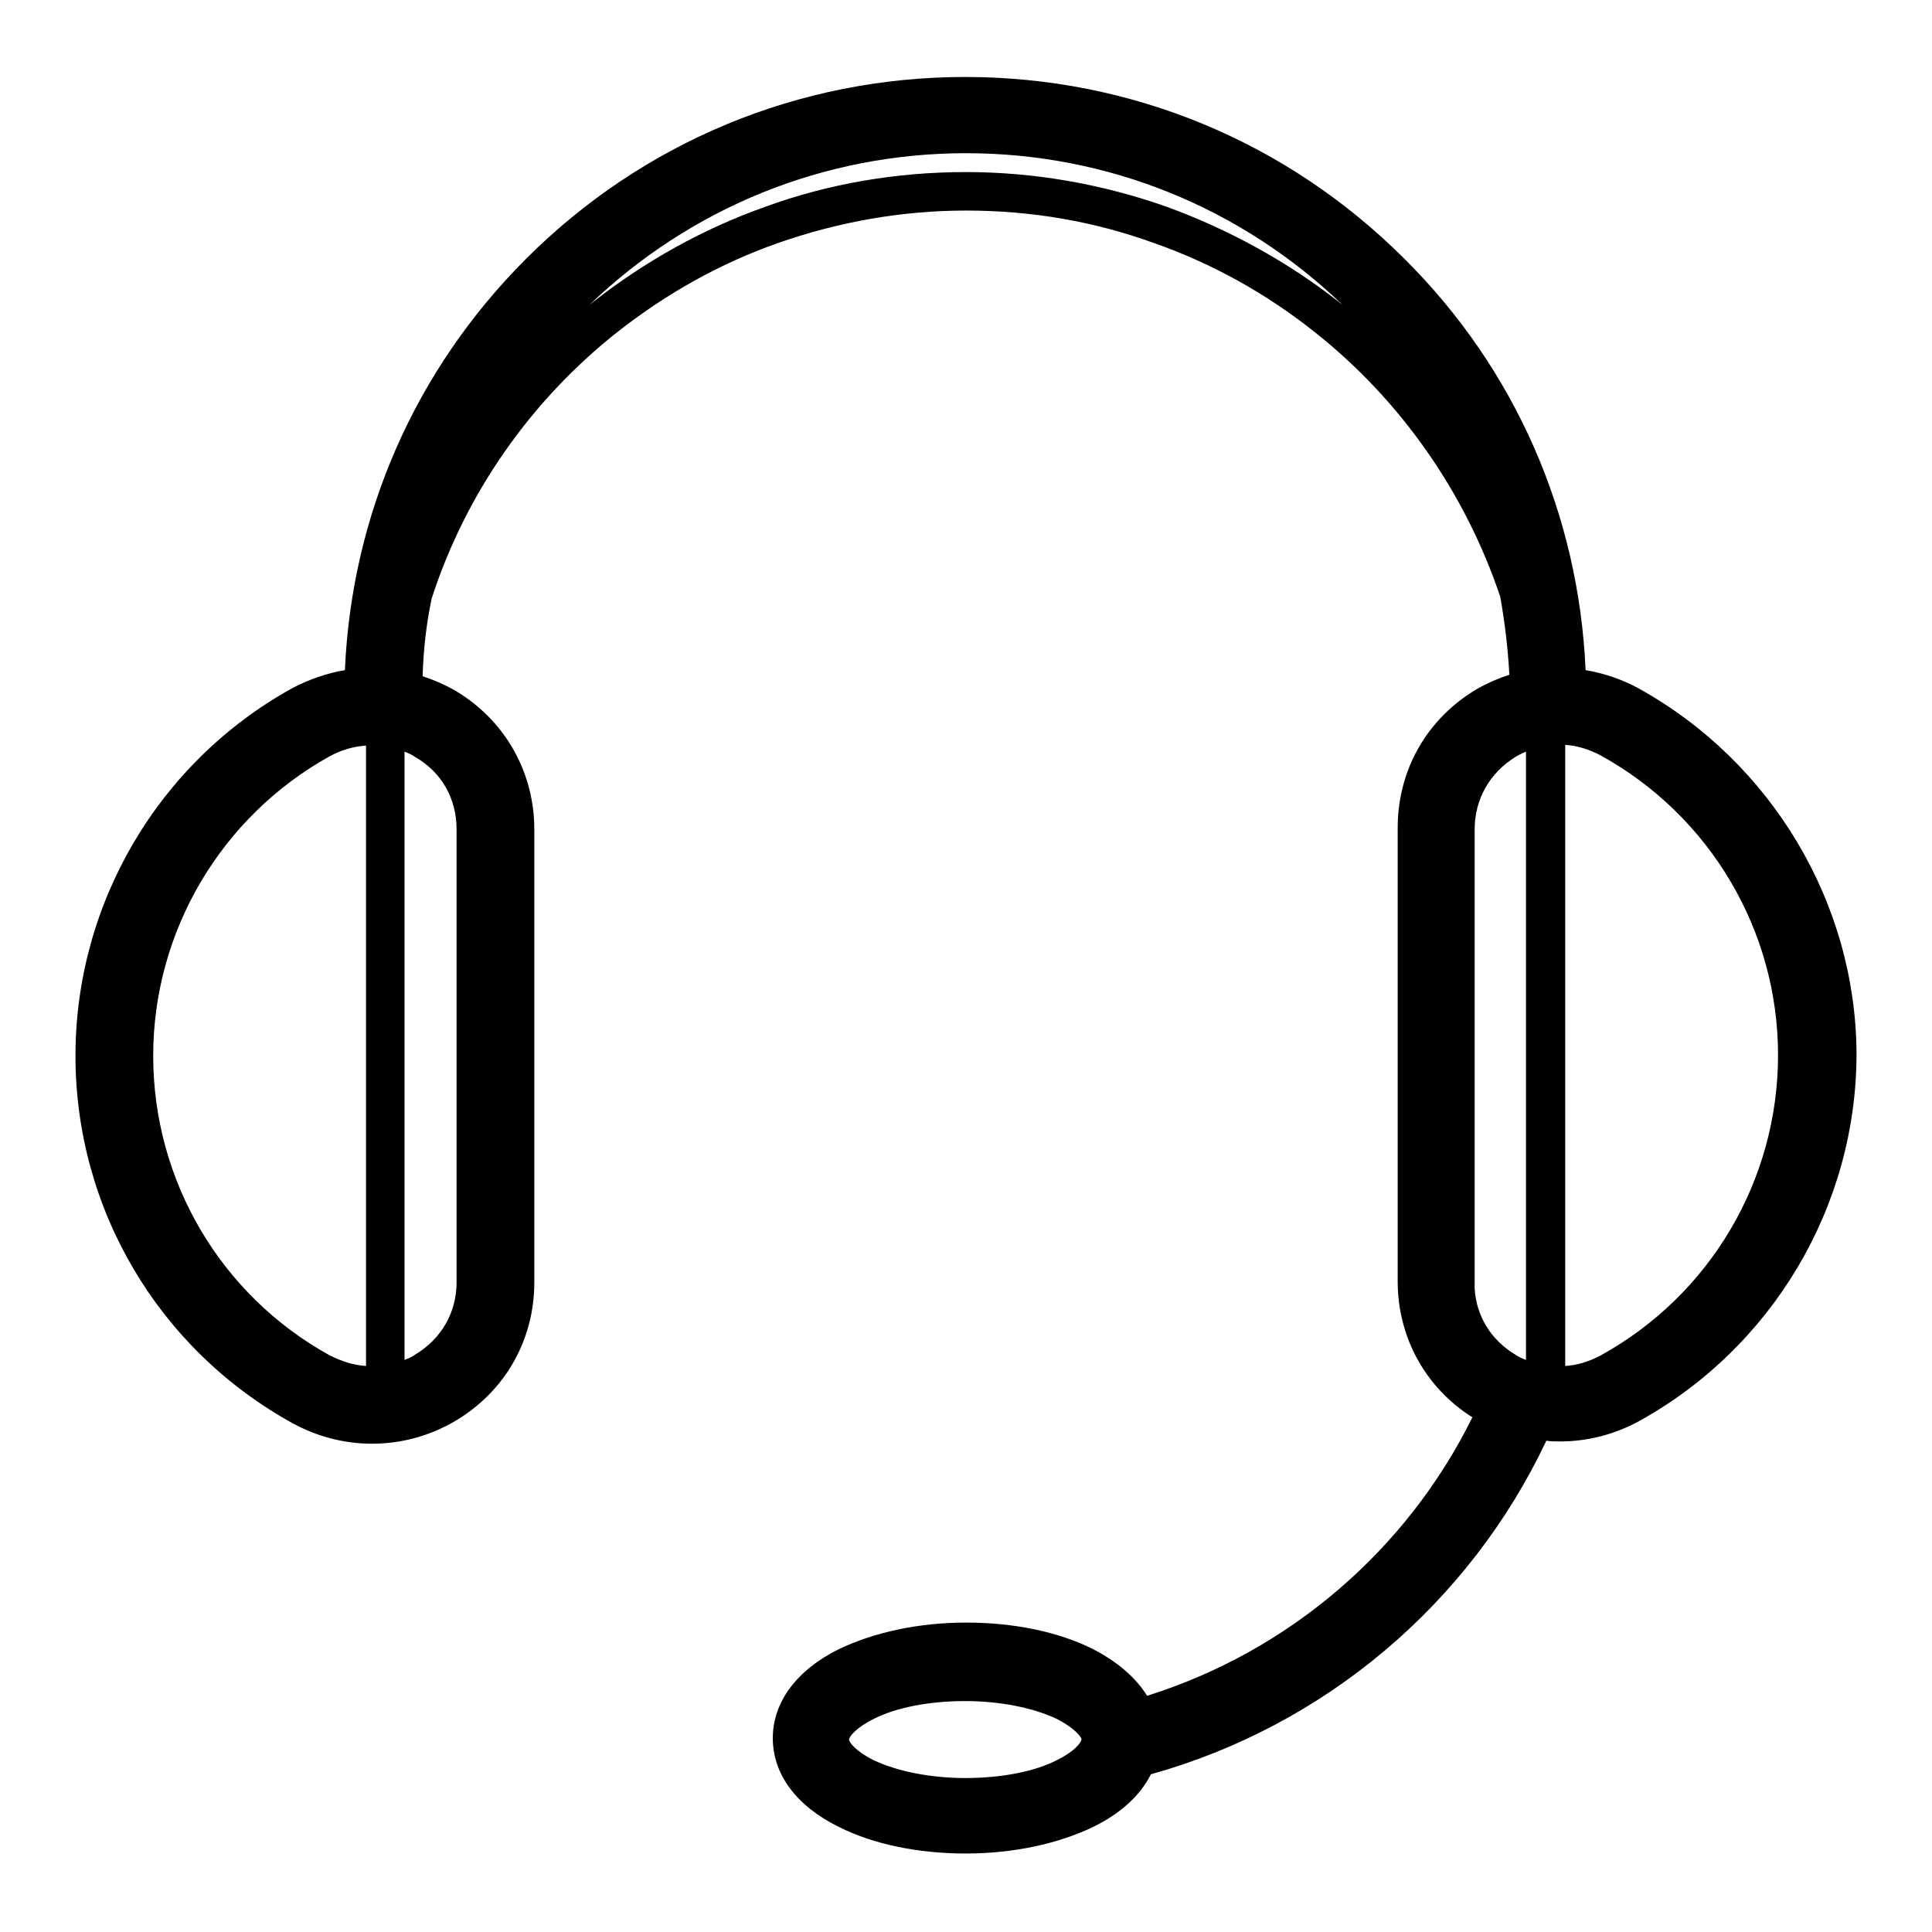
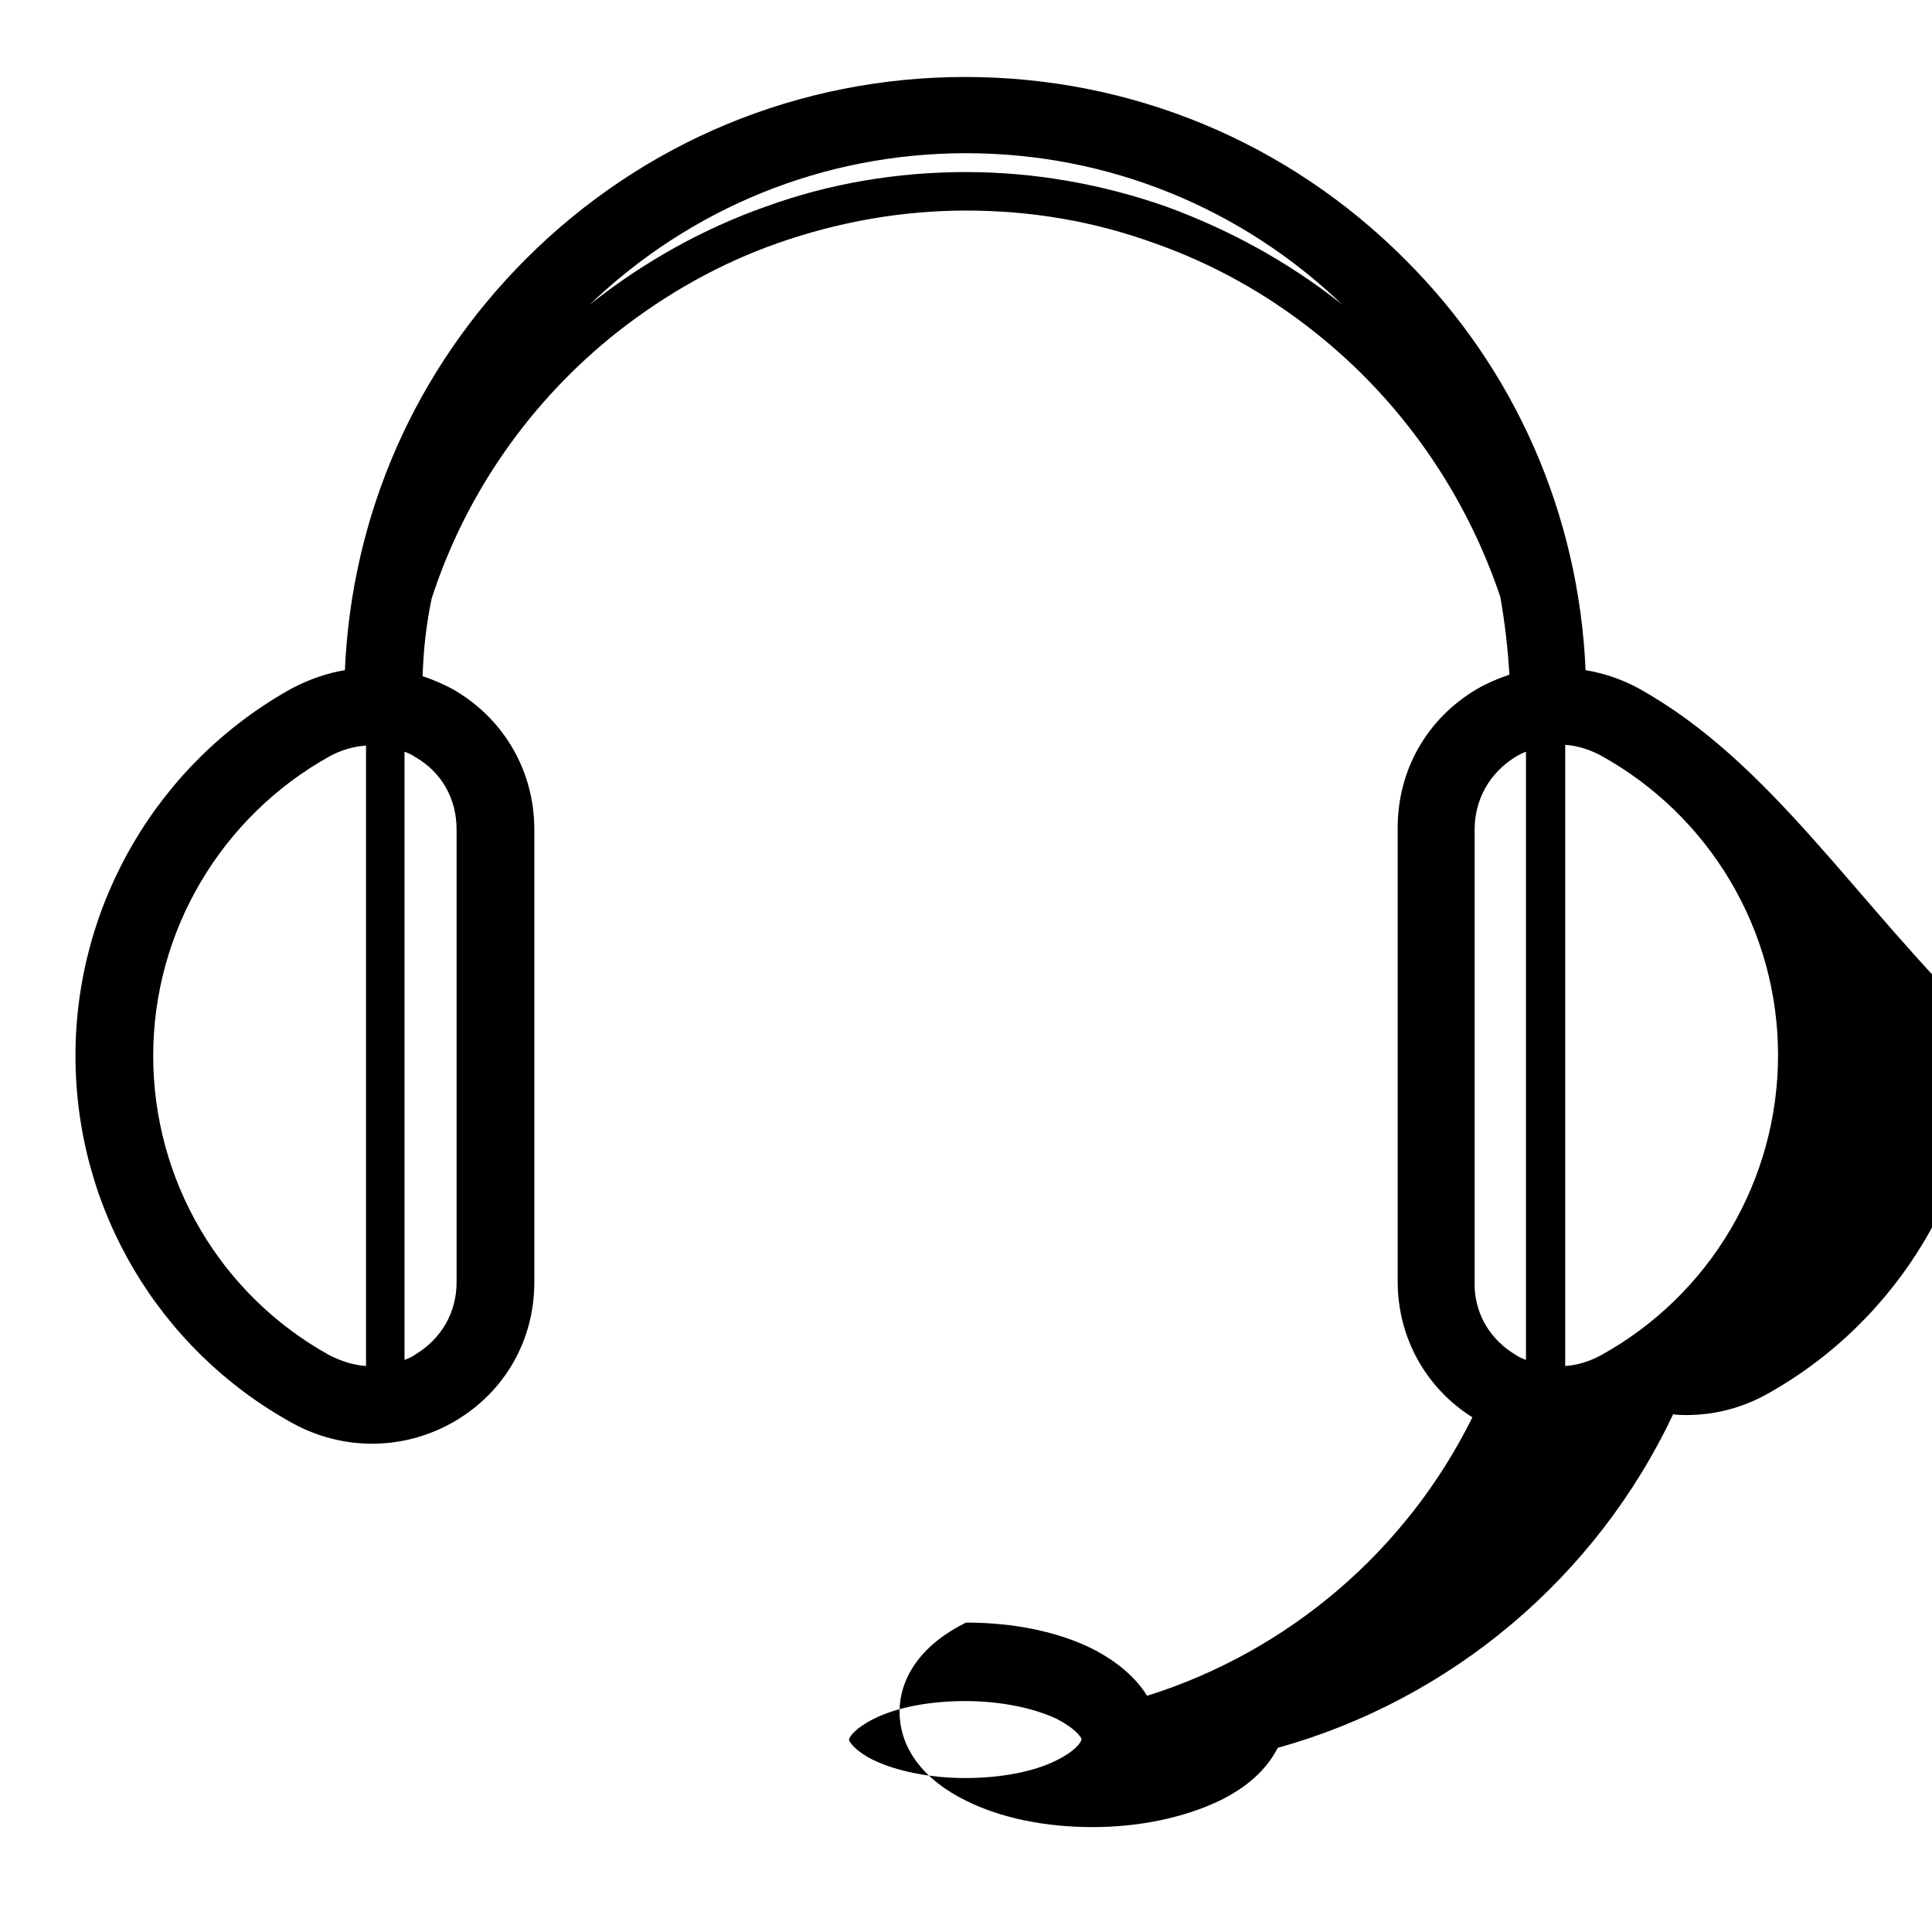
<svg xmlns="http://www.w3.org/2000/svg" version="1.1" x="0px" y="0px" viewBox="0 0 256 256" enable-background="new 0 0 256 256" xml:space="preserve">
  <g>
-     <path fill="#000000" d="M217.1,91.2c-2.2-1.2-4.6-2-7-2.4c-0.9-20.6-9.3-39.9-24-54.5c-15.5-15.5-36.2-24.1-58.2-24.1 c-22,0-42.7,8.6-58.2,24.1c-14.7,14.7-23.1,33.9-24,54.5c-2.4,0.4-4.7,1.2-7,2.4C21,101,10,119.7,10,139.9 c0,20.3,11,38.9,28.8,48.7c3.3,1.8,6.9,2.7,10.5,2.7c3.8,0,7.6-1,11-3c6.6-3.9,10.5-10.7,10.5-18.4v-60c0-7.6-3.9-14.5-10.5-18.4 c-1.4-0.8-2.8-1.4-4.3-1.9c0.1-3.5,0.5-7,1.2-10.3C61.7,65.4,70.3,53.1,81.8,44c6.5-5.1,13.6-9.1,21.3-11.8 c8-2.8,16.4-4.3,24.9-4.3c8.6,0,16.9,1.4,24.9,4.3c7.7,2.7,14.9,6.7,21.3,11.8c11.5,9.1,20,21.4,24.6,35.1c0.6,3.4,1,6.8,1.2,10.3 c-1.5,0.5-2.9,1.1-4.3,1.9c-6.6,3.9-10.5,10.7-10.5,18.4v54.9h0v5.2c0,7.4,3.7,14.1,9.9,18c-8.7,17.6-24.3,31-43.1,36.9 c-1.5-2.4-3.9-4.5-7.2-6.2c-4.6-2.3-10.5-3.5-16.8-3.5c-6.3,0-12.2,1.3-16.8,3.5c-5.7,2.8-8.8,7.1-8.8,11.8c0,4.8,3.1,9,8.8,11.8 c4.6,2.3,10.5,3.5,16.8,3.5c6.3,0,12.2-1.3,16.8-3.5c3.7-1.8,6.3-4.2,7.7-7c23-6.4,42.2-22.6,52.4-44.2c0.6,0.1,1.2,0.1,1.8,0.1 c3.6,0,7.2-0.9,10.5-2.7c17.7-9.8,28.8-28.5,28.8-48.7C245.9,119.7,234.8,101,217.1,91.2L217.1,91.2z M140.1,233.2 c-3.1,1.6-7.6,2.4-12.2,2.4c-4.6,0-9.1-0.9-12.2-2.4c-2.4-1.2-3.2-2.4-3.2-2.7c0-0.3,0.8-1.5,3.2-2.7c3.1-1.6,7.6-2.4,12.2-2.4 c4.6,0,9.1,0.9,12.2,2.4c2.3,1.2,3.1,2.3,3.2,2.6c0,0.1,0,0.1,0,0.1C143.2,231,142.3,232.1,140.1,233.2L140.1,233.2z M20.3,139.9 c0-16.5,9-31.7,23.4-39.7c1.5-0.8,3.1-1.3,4.8-1.4V181c-1.6-0.1-3.2-0.6-4.8-1.4C29.2,171.6,20.3,156.4,20.3,139.9z M60.5,109.9v60 c0,4-2,7.5-5.5,9.6c-0.4,0.3-0.9,0.5-1.4,0.7V99.6c0.5,0.2,1,0.4,1.4,0.7C58.5,102.3,60.5,105.8,60.5,109.9z M154.6,27.4 c-8.5-3-17.5-4.6-26.6-4.6c-9.1,0-18.1,1.5-26.6,4.6c-8.2,2.9-15.9,7.2-22.8,12.6c-0.2,0.2-0.4,0.3-0.6,0.5 c13.5-13,31.2-20.2,50-20.2s36.5,7.2,50,20.2c-0.2-0.2-0.4-0.3-0.6-0.5C170.5,34.6,162.8,30.4,154.6,27.4L154.6,27.4z M195.4,109.9 c0-4,2-7.5,5.4-9.6c0.5-0.3,0.9-0.5,1.4-0.7v80.6c-0.5-0.2-1-0.4-1.4-0.7c-3.2-1.9-5.2-5.1-5.4-8.8V109.9L195.4,109.9z  M212.1,179.6c-1.5,0.8-3.1,1.3-4.7,1.4V98.7c1.6,0.1,3.2,0.6,4.7,1.4c14.5,8,23.5,23.2,23.5,39.7 C235.6,156.4,226.6,171.6,212.1,179.6L212.1,179.6z" />
+     <path fill="#000000" d="M217.1,91.2c-2.2-1.2-4.6-2-7-2.4c-0.9-20.6-9.3-39.9-24-54.5c-15.5-15.5-36.2-24.1-58.2-24.1 c-22,0-42.7,8.6-58.2,24.1c-14.7,14.7-23.1,33.9-24,54.5c-2.4,0.4-4.7,1.2-7,2.4C21,101,10,119.7,10,139.9 c0,20.3,11,38.9,28.8,48.7c3.3,1.8,6.9,2.7,10.5,2.7c3.8,0,7.6-1,11-3c6.6-3.9,10.5-10.7,10.5-18.4v-60c0-7.6-3.9-14.5-10.5-18.4 c-1.4-0.8-2.8-1.4-4.3-1.9c0.1-3.5,0.5-7,1.2-10.3C61.7,65.4,70.3,53.1,81.8,44c6.5-5.1,13.6-9.1,21.3-11.8 c8-2.8,16.4-4.3,24.9-4.3c8.6,0,16.9,1.4,24.9,4.3c7.7,2.7,14.9,6.7,21.3,11.8c11.5,9.1,20,21.4,24.6,35.1c0.6,3.4,1,6.8,1.2,10.3 c-1.5,0.5-2.9,1.1-4.3,1.9c-6.6,3.9-10.5,10.7-10.5,18.4v54.9h0v5.2c0,7.4,3.7,14.1,9.9,18c-8.7,17.6-24.3,31-43.1,36.9 c-1.5-2.4-3.9-4.5-7.2-6.2c-4.6-2.3-10.5-3.5-16.8-3.5c-5.7,2.8-8.8,7.1-8.8,11.8c0,4.8,3.1,9,8.8,11.8 c4.6,2.3,10.5,3.5,16.8,3.5c6.3,0,12.2-1.3,16.8-3.5c3.7-1.8,6.3-4.2,7.7-7c23-6.4,42.2-22.6,52.4-44.2c0.6,0.1,1.2,0.1,1.8,0.1 c3.6,0,7.2-0.9,10.5-2.7c17.7-9.8,28.8-28.5,28.8-48.7C245.9,119.7,234.8,101,217.1,91.2L217.1,91.2z M140.1,233.2 c-3.1,1.6-7.6,2.4-12.2,2.4c-4.6,0-9.1-0.9-12.2-2.4c-2.4-1.2-3.2-2.4-3.2-2.7c0-0.3,0.8-1.5,3.2-2.7c3.1-1.6,7.6-2.4,12.2-2.4 c4.6,0,9.1,0.9,12.2,2.4c2.3,1.2,3.1,2.3,3.2,2.6c0,0.1,0,0.1,0,0.1C143.2,231,142.3,232.1,140.1,233.2L140.1,233.2z M20.3,139.9 c0-16.5,9-31.7,23.4-39.7c1.5-0.8,3.1-1.3,4.8-1.4V181c-1.6-0.1-3.2-0.6-4.8-1.4C29.2,171.6,20.3,156.4,20.3,139.9z M60.5,109.9v60 c0,4-2,7.5-5.5,9.6c-0.4,0.3-0.9,0.5-1.4,0.7V99.6c0.5,0.2,1,0.4,1.4,0.7C58.5,102.3,60.5,105.8,60.5,109.9z M154.6,27.4 c-8.5-3-17.5-4.6-26.6-4.6c-9.1,0-18.1,1.5-26.6,4.6c-8.2,2.9-15.9,7.2-22.8,12.6c-0.2,0.2-0.4,0.3-0.6,0.5 c13.5-13,31.2-20.2,50-20.2s36.5,7.2,50,20.2c-0.2-0.2-0.4-0.3-0.6-0.5C170.5,34.6,162.8,30.4,154.6,27.4L154.6,27.4z M195.4,109.9 c0-4,2-7.5,5.4-9.6c0.5-0.3,0.9-0.5,1.4-0.7v80.6c-0.5-0.2-1-0.4-1.4-0.7c-3.2-1.9-5.2-5.1-5.4-8.8V109.9L195.4,109.9z  M212.1,179.6c-1.5,0.8-3.1,1.3-4.7,1.4V98.7c1.6,0.1,3.2,0.6,4.7,1.4c14.5,8,23.5,23.2,23.5,39.7 C235.6,156.4,226.6,171.6,212.1,179.6L212.1,179.6z" />
  </g>
</svg>